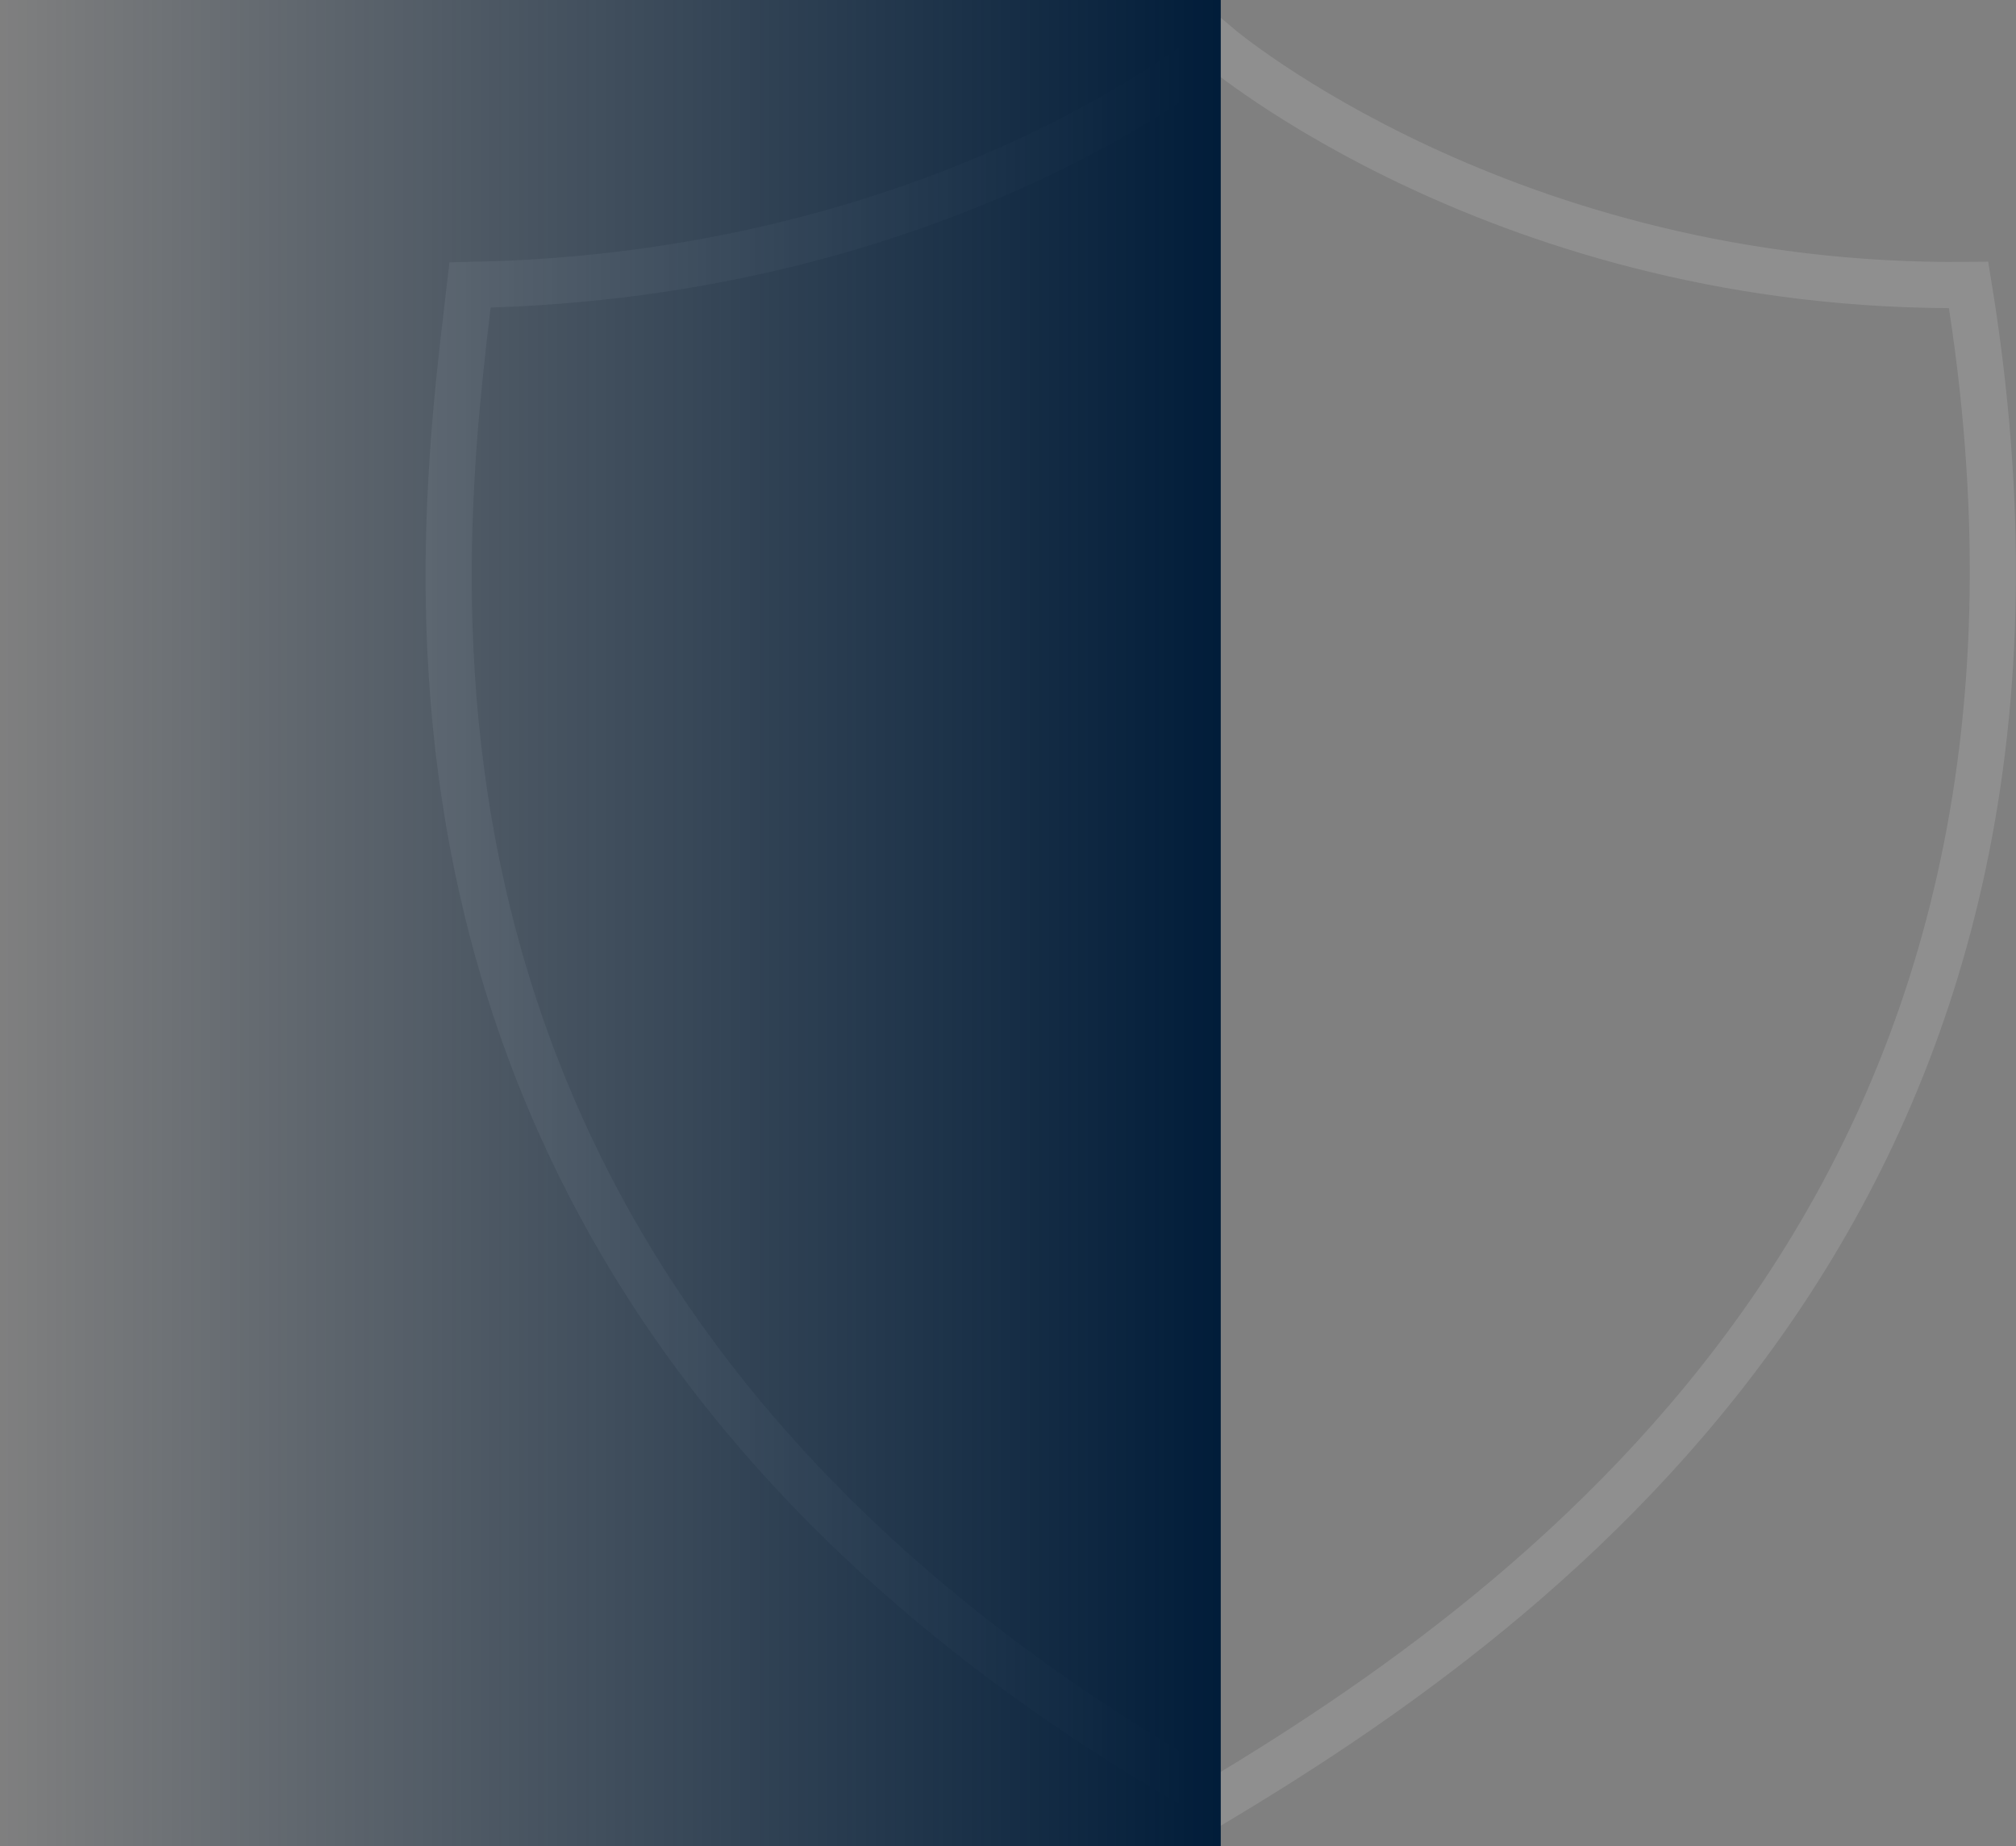
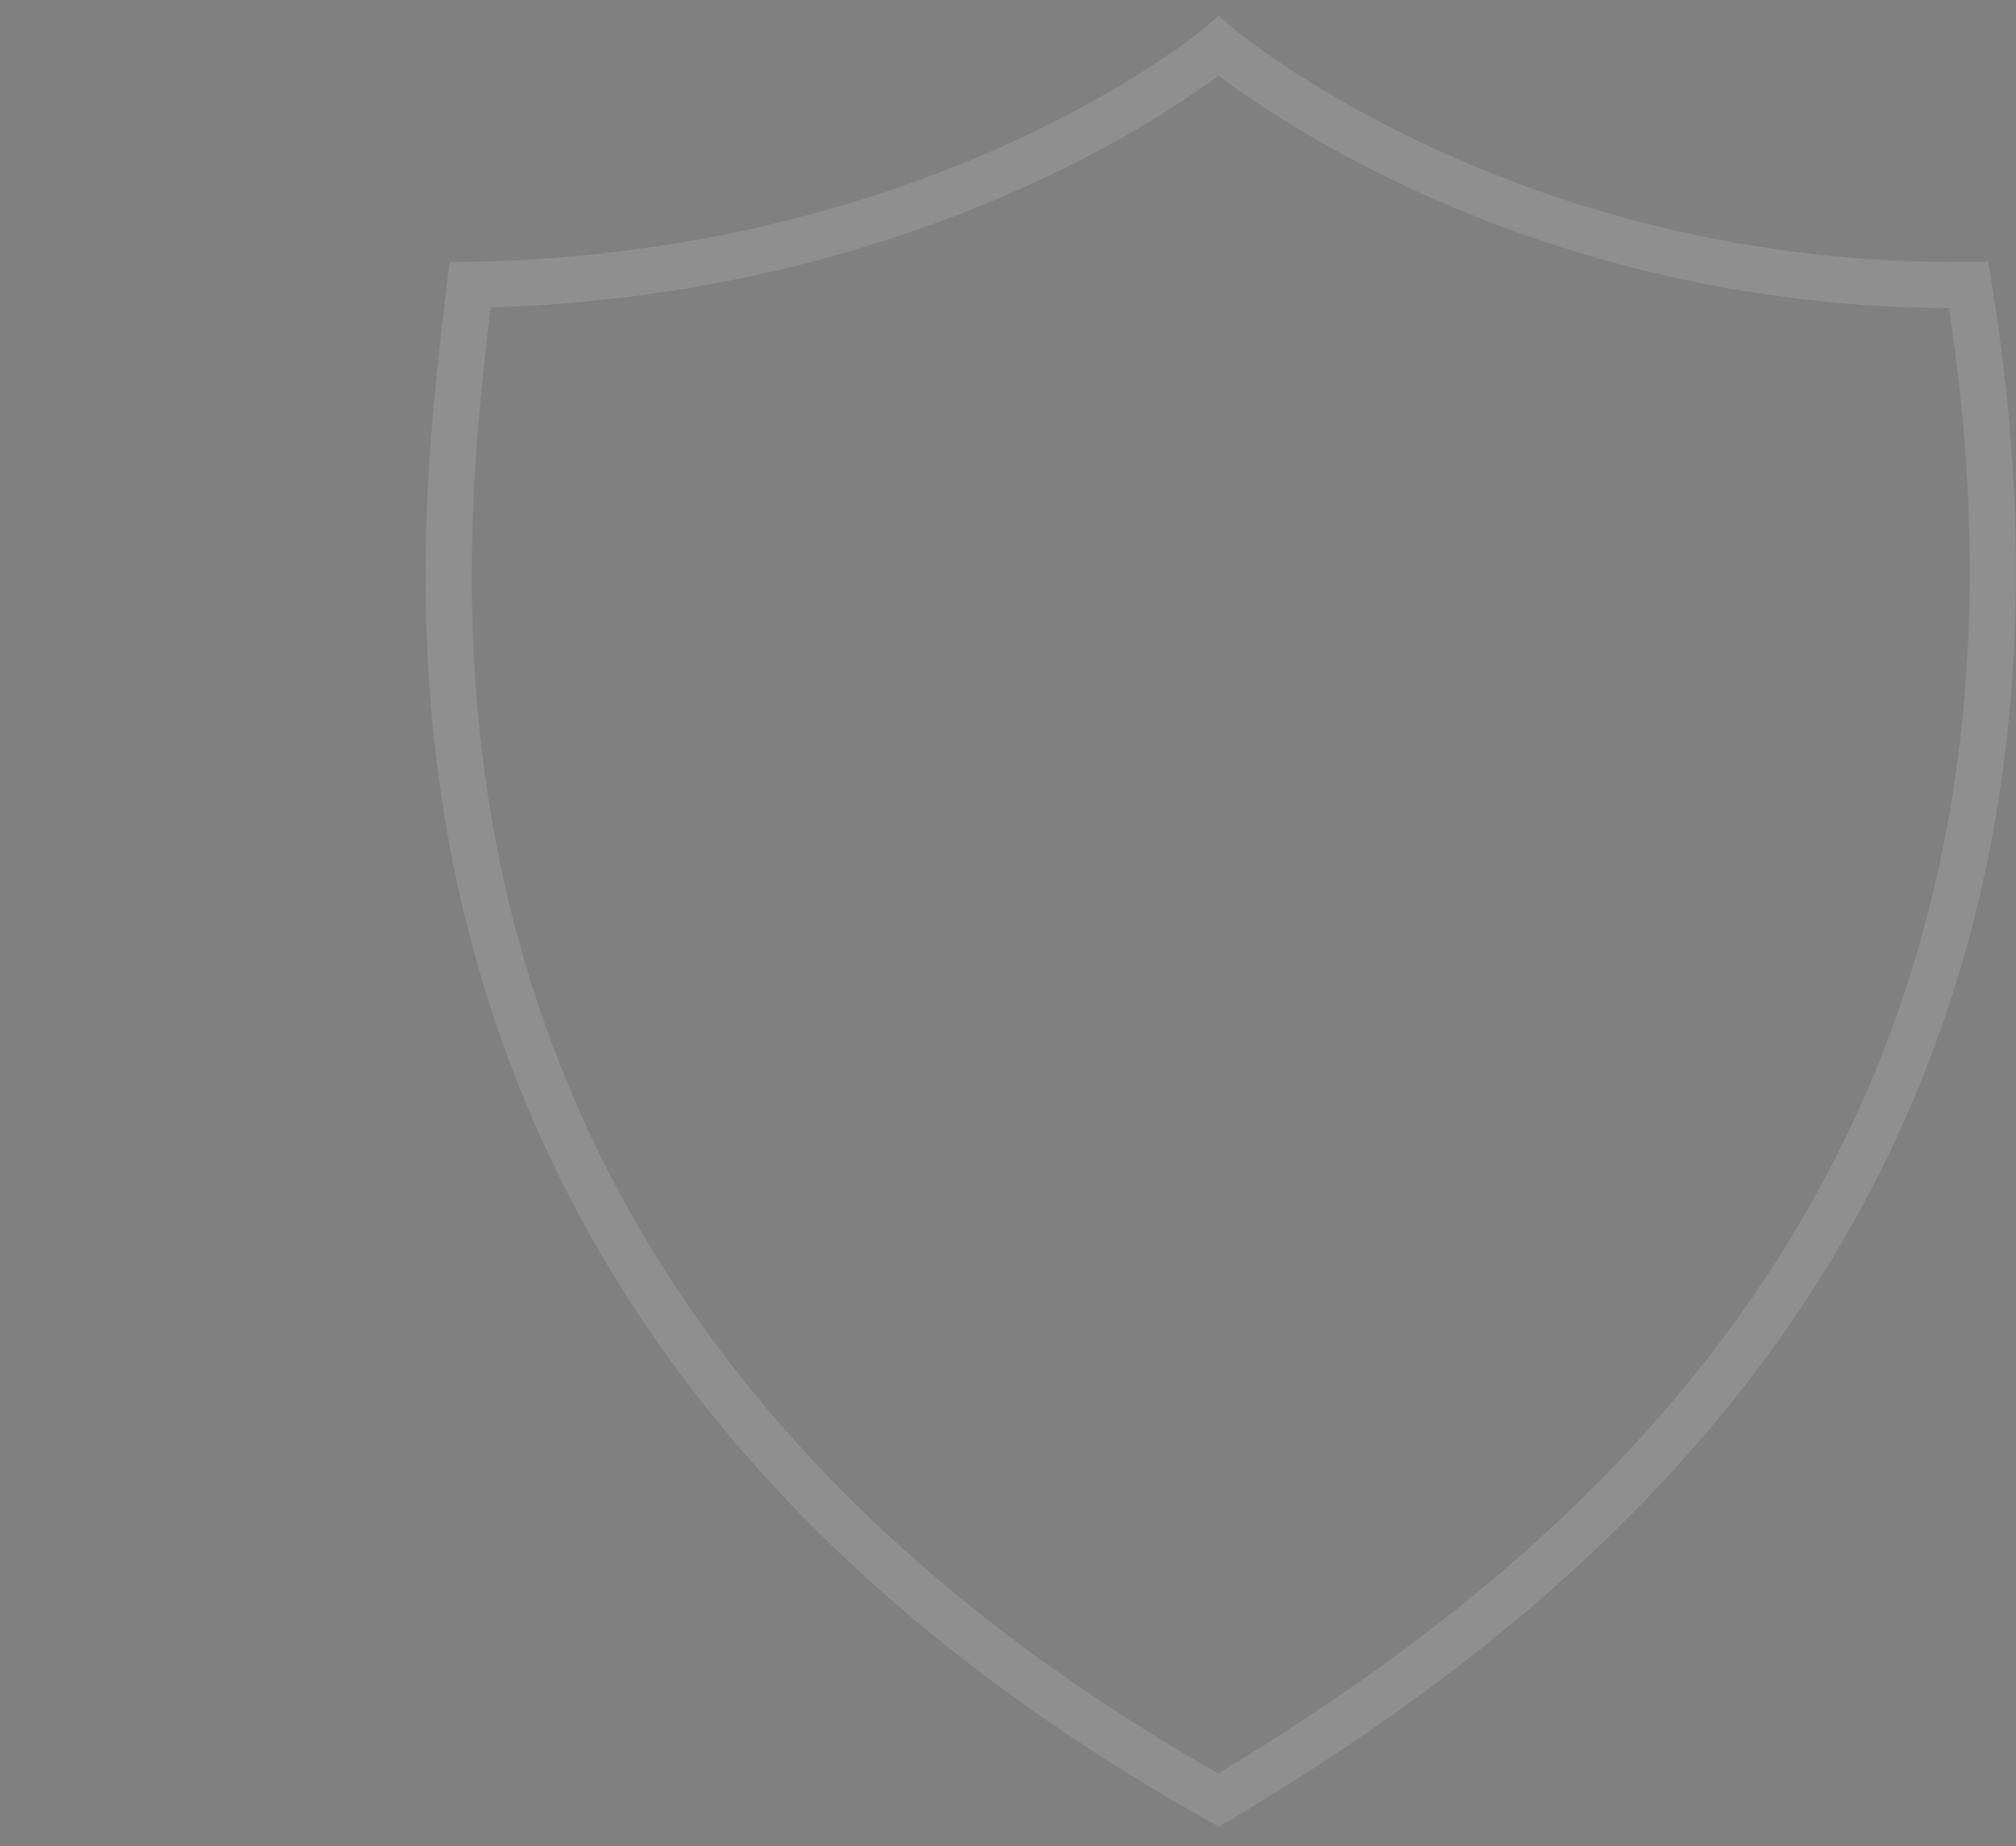
<svg xmlns="http://www.w3.org/2000/svg" width="873.606" height="800" viewBox="0 0 873.606 800">
  <rect x="0" y="0" width="873.606" height="800" fill="#808080" stroke="none" />
  <defs>
    <linearGradient id="a" x1="0.5" x2="0.5" y2="1" gradientUnits="objectBoundingBox">
      <stop offset="0" stop-color="#001c39" stop-opacity="0" />
      <stop offset="1" stop-color="#001c39" />
    </linearGradient>
  </defs>
  <path d="M384.882,41.82S267.262,141.452,60.512,145.295c-13.23,114.318-62.083,439.45,324.37,656.516,157.007-94.032,387.553-273.935,325.01-656.516C509.28,147.437,384.882,41.82,384.882,41.82Z" transform="translate(143.178 -21.815)" fill="none" stroke="#fff" stroke-width="20" opacity="0.119" />
-   <rect width="800" height="529" transform="translate(0 800) rotate(-90)" fill="url(#a)" />
</svg>